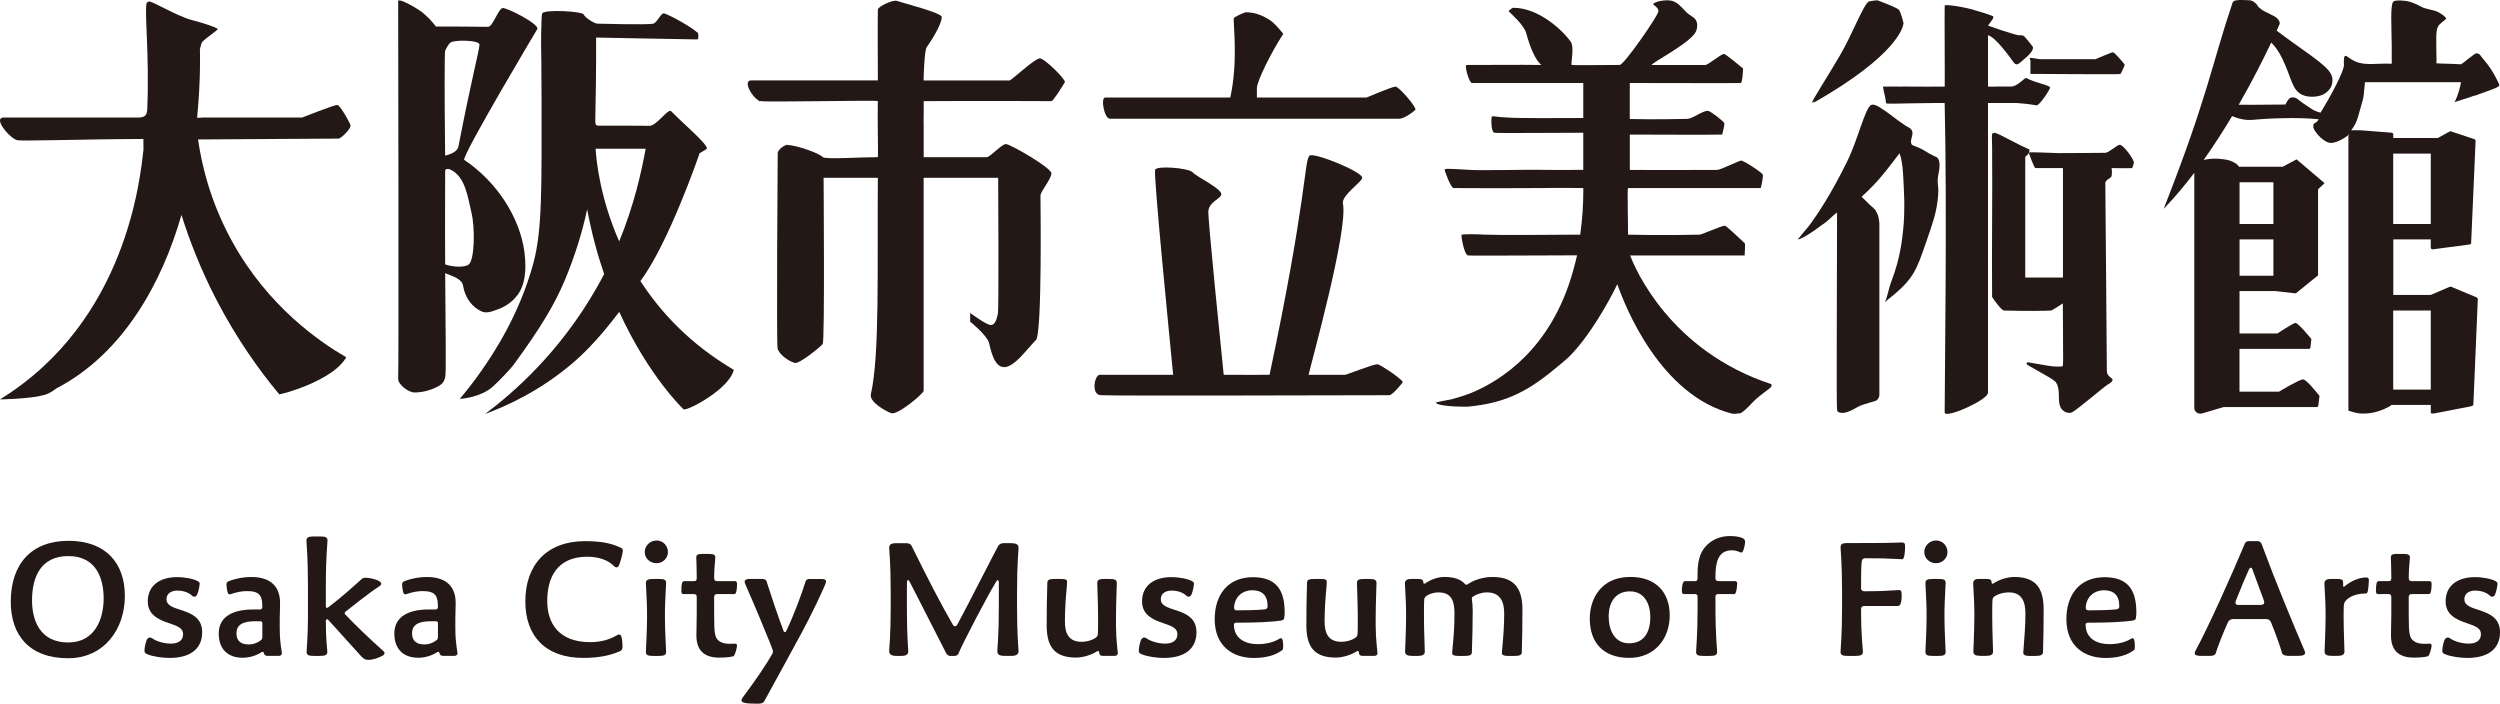
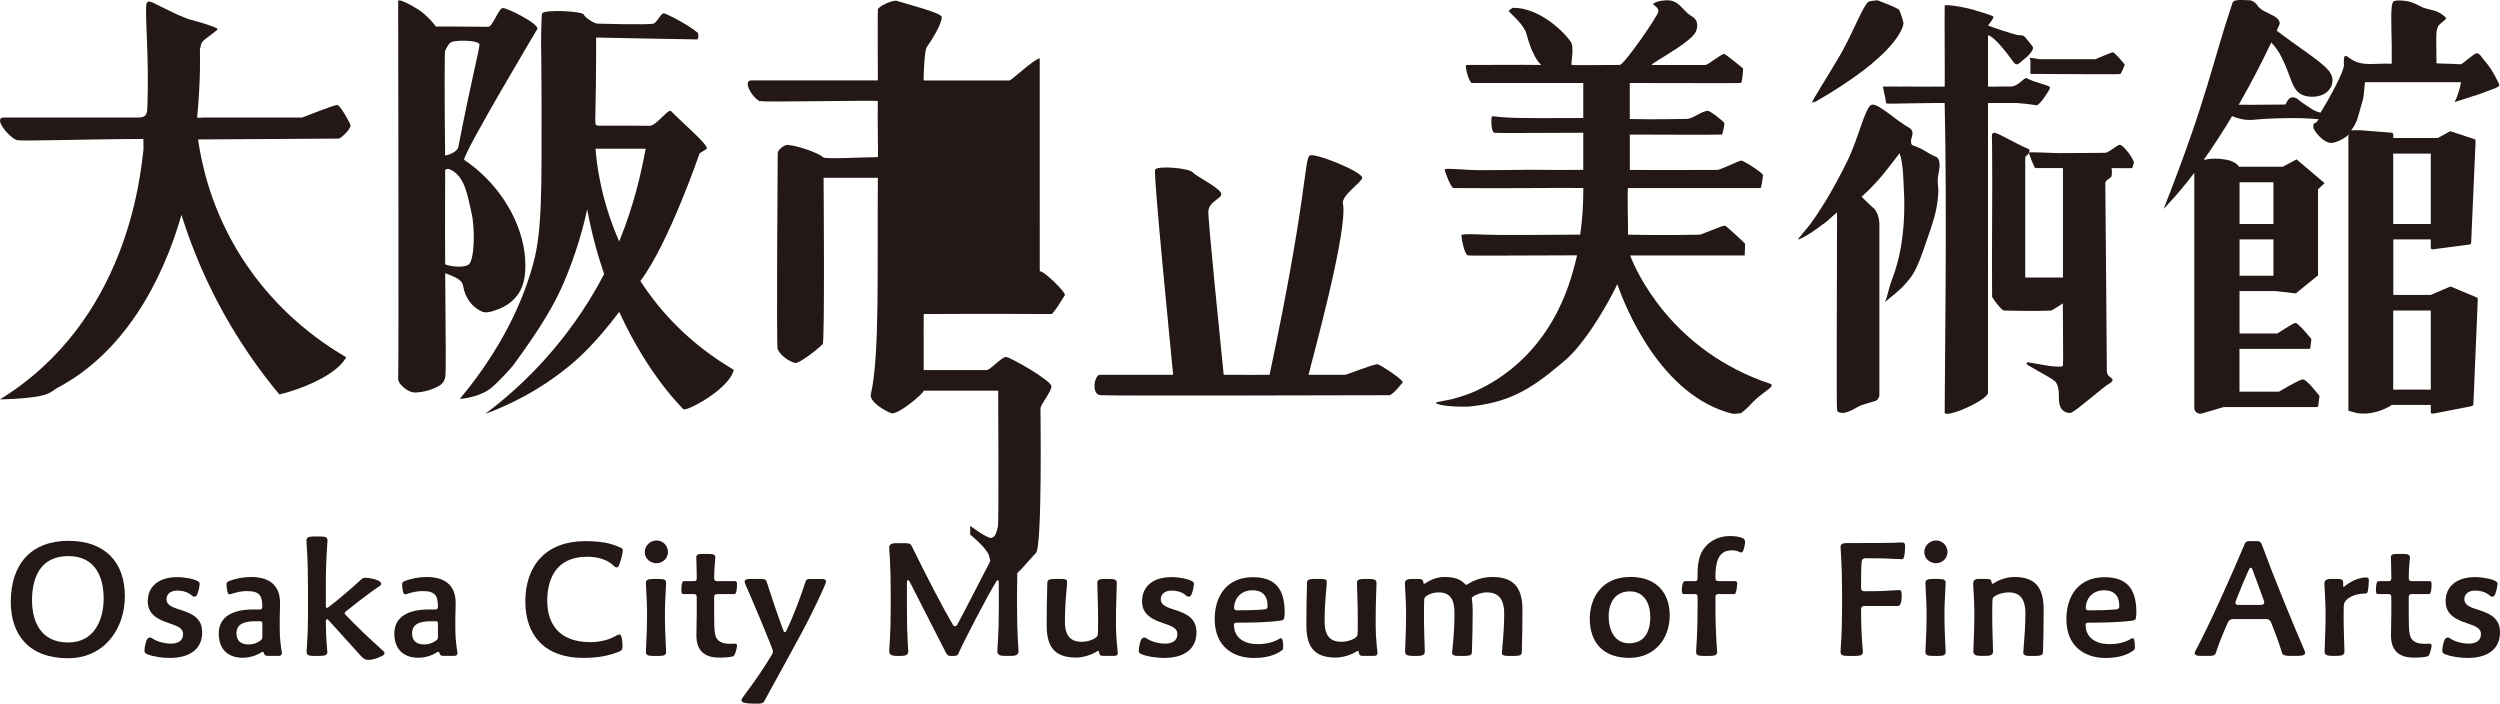
<svg xmlns="http://www.w3.org/2000/svg" id="_レイヤー_2" viewBox="0 0 765.04 215.33">
  <defs>
    <style>.cls-1{fill:#231815;}</style>
  </defs>
  <g id="_レイヤー_1-2">
    <path class="cls-1" d="M542.15,117.59c-31.06-10.17-41.78-35.36-43.3-39.42h35.06c-.07-.31.27-3.49,0-3.74-1.68-1.58-5.67-5.37-6.1-5.37-.97,0-7.09,2.75-7.69,2.75-.92,0-10.83.27-21.92,0,.05-2.37-.27-14.25,0-14.25h40.55c.21,0,.83-3.55.72-4.06-.13-.61-5.75-4.36-6.68-4.36-.6,0-6.29,2.85-7.26,2.85-1.45,0-19.24.08-26.78,0v-10.81c4.07.02,26.84.09,28.23,0,.08-.08.82-2.94.69-3.49-.13-.54-4.34-3.78-5.02-3.78-1.84,0-4.57,2.46-6.47,2.47-.76,0-9.72.24-17.44.04v-11.02c11.96,0,32.71.09,33.96,0,.51,0,.71-4.03.71-4.45-.14-.14-5.39-4.45-5.79-4.45-.96,0-4.9,3.39-5.76,3.39h-16.35s-.06,0-.07-.02c-.12-.22,2.67-1.87,4.87-3.24,7.86-4.89,8.69-6.51,8.93-7.77.07-.38.38-1.6-.27-2.71-.6-1.03-1.85-1.32-3.07-2.58-1.42-1.46-2.37-2.74-4.16-3.29-1.72-.52-5.23.12-5.83.93-.2.27,1.67.96,1.6,2.26-.07,1.3-10.51,16.4-11.85,16.4-9.33.05-13.67.13-14.69,0-.41-.05.94-5.36-.31-7.12-2.53-3.57-9.84-10.37-17.55-10.37-.42,0-1.5.97-1.45,1.03.75.82,4.7,4.18,5.42,6.82,2.43,8.97,4.91,9.65,4.53,9.65-7-.11-15.14.02-22.78,0-.84-.1.76,5.51,1.59,5.51h34.09v10.72c-6.85.05-20.34.11-23.39-.16-3.14-.11-4.28-.57-4.63-.25-.15.45-.29,4.72.87,4.92,1.07.2,19.89-.03,27.15,0v11.36c-5.02,0-9.97.07-11.87,0-3.87-.14-20.4.26-22.81,0-6.51-.36-7.75-.48-7.75,0,0,.23,1.87,5.54,2.73,5.57,1.62.06,23.36.07,26.22,0,1.23-.03,6.91-.1,13.5,0,.01,5.33-.33,9.75-.96,14.25-8.4.09-26.18.17-29.26,0-3.15-.17-5.82-.18-7.01,0-.33.03.76,6.16,1.92,6.36.92.16,25.42-.04,33.39-.03-.29,1.39-.62,2.46-.99,3.9-.07.26-.14.53-.21.79-.01.05-.03.1-.04.14-6.68,24-22.36,33.64-31.11,37.26-1.95.76-4.01,1.43-6.19,1.99-2.29.43-4.66.88-4.66,1,0,.62,3.47,1.3,9.67,1.23.05,0,.11,0,.16,0,12.23-1.18,18.92-5.05,28.43-13.1h0s0,0,0,0c.7-.59,1.42-1.21,2.15-1.85,6.46-6.17,12.93-17.91,15.1-22.53,2.39,6.86,13.23,34.23,35.36,39.68l.07-.06c.34.1.53.07,1.01,0,.56-.09,1.19-.05,1.39-.18,1.53-.97,3.03-2.74,3.96-3.66,2.08-2.02,4.51-3.53,5.21-4.26,0,0,0,0,0,0,0,0,0-.01.01-.02.08-.09.14-.17.16-.23,0-.21.01-.42.02-.63Z" />
-     <path class="cls-1" d="M318.17,17.85c-1.83.24-8.84,6.95-9.28,6.77h-26.24c-.07-.15.21-9.13.92-10.14,1.41-2,4.62-6.98,4.62-9.28,0-1.29-11.6-4.19-13.66-4.91-1.34-.47-5.81,1.72-5.89,2.61-.09,1.01-.02,21.34,0,21.71h-38.78c-2.5,0-.09,4.88,2.56,6.33.16.09.34-.06.5,0,1.15.4,35.72-.35,35.71,0-.16,5.19.17,17.15,0,17.15-5.1,0-16.16.74-16.82,0-.95-1.07-7.32-3.51-10.99-3.77-1.42.33-2.82,1.75-2.83,2.54-.02,1.34-.41,58.11-.04,59.79.36,1.65,3.26,3.91,5.32,4.42,1.29.32,7.46-4.62,8.49-5.78.66-.74.27-50.89.27-50.89h16.61c-.24,27.56.62,54.09-2.14,66.23-.54,2.38,4.37,5.1,6.23,5.81,1.86.72,9.92-5.99,9.92-6.88V54.41h22.81s.21,40.18-.07,41.47c-.29,1.29-.72,3.58-2.15,3.58s-6.35-3.7-6.35-3.7v2.67s5.18,4.2,5.76,6.49c.57,2.29,1.6,7.57,4.75,7.43,3.15-.14,6.88-5.56,9.62-8.3,1.94-1.94,1.38-42.88,1.38-44.17s3.35-5.12,3.35-6.83-12.63-8.97-13.92-8.97-4.86,4.02-5.86,4.02c-.42,0-19.31,0-19.31,0,0,0,.03-9.77,0-10-.07-.52.06-3.75,0-7.15,18.15-.12,37.11,0,39.09,0,.56,0,3.08-4.11,4.11-5.78.45-.74-6.4-7.49-7.68-7.32Z" />
-     <path class="cls-1" d="M427.06,26.51c-1.05,0-8.88,3.33-8.88,3.33h-33.55c-.03-1.31,0-1.39,0-2.87,0-2.1,4.36-10.93,8.08-16.62-1.49-1.81-2.94-3.45-4.01-4.14-1.55-1-4.11-2.46-7.4-2.46-.5,0-3.34,1.35-3.68,1.74-.47.55,1.47,12.58-1.13,24.35h-38.24c-1.56,0-.3,6.5,1.4,6.5h88.53c1.42,0,4.08-1.87,4.94-2.73.58-.58-4.98-7.1-6.05-7.1Z" />
+     <path class="cls-1" d="M318.17,17.85c-1.83.24-8.84,6.95-9.28,6.77h-26.24c-.07-.15.21-9.13.92-10.14,1.41-2,4.62-6.98,4.62-9.28,0-1.29-11.6-4.19-13.66-4.91-1.34-.47-5.81,1.72-5.89,2.61-.09,1.01-.02,21.34,0,21.71h-38.78c-2.5,0-.09,4.88,2.56,6.33.16.09.34-.06.5,0,1.15.4,35.72-.35,35.71,0-.16,5.19.17,17.15,0,17.15-5.1,0-16.16.74-16.82,0-.95-1.07-7.32-3.51-10.99-3.77-1.42.33-2.82,1.75-2.83,2.54-.02,1.34-.41,58.11-.04,59.79.36,1.65,3.26,3.91,5.32,4.42,1.29.32,7.46-4.62,8.49-5.78.66-.74.27-50.89.27-50.89h16.61c-.24,27.56.62,54.09-2.14,66.23-.54,2.38,4.37,5.1,6.23,5.81,1.86.72,9.92-5.99,9.92-6.88h22.81s.21,40.18-.07,41.47c-.29,1.29-.72,3.58-2.15,3.58s-6.35-3.7-6.35-3.7v2.67s5.18,4.2,5.76,6.49c.57,2.29,1.6,7.57,4.75,7.43,3.15-.14,6.88-5.56,9.62-8.3,1.94-1.94,1.38-42.88,1.38-44.17s3.35-5.12,3.35-6.83-12.63-8.97-13.92-8.97-4.86,4.02-5.86,4.02c-.42,0-19.31,0-19.31,0,0,0,.03-9.77,0-10-.07-.52.06-3.75,0-7.15,18.15-.12,37.11,0,39.09,0,.56,0,3.08-4.11,4.11-5.78.45-.74-6.4-7.49-7.68-7.32Z" />
    <path class="cls-1" d="M421.54,111.46c-1.55.02-9.65,3.35-9.99,3.23h-11.1c.8-3.65,12.15-44.28,10.51-52.39-.51-2.53,5.9-6.63,5.9-7.9,0-1.9-14.77-7.82-16.09-6.79-1.68,1.32-.76,12.86-12.26,67.08,0,0-9.41.06-14.04,0-.92-9.12-4.82-47.36-4.7-49.99.14-2.99,4.06-3.93,3.97-5.32-.11-1.77-7.54-5.27-8.74-6.63-1.2-1.36-11.11-2.15-11.52-.79-.52,1.73,4.48,51.85,5.52,62.73h-21.9c-.17,0-.33-.02-.57,0-1.63.11-2.69,6.1.31,6.25,5.23.25,76.47,0,88.31,0,.97,0,4.24-3.94,4.14-4.08-1.17-1.57-7.16-5.41-7.75-5.4Z" />
    <path class="cls-1" d="M103.62,42.41c.68,0,3.71-2.87,3.65-3.98-.03-.69-3.23-6.32-4.04-6.32-.99,0-10.78,3.86-10.78,3.86h-30.34c-.34,0-1.78.17-1.78,0,1.17-12.08.85-20.5.84-20.85.22-1.15.47-1.98.77-2.33.94-1.11,4.85-3.61,4.67-3.92-.24-.41-3.71-1.65-7.85-2.72C53.96,4.89,46.18.04,45.48.47c-.01,0-.55.34-.55.34-.86,1.83.85,15.9.13,32.63-.08,1.9-.8,2.49-2.7,2.53H1.12c-3.06-.01.85,5.27,3.56,6.7.14.07.29.14.43.19,1.23.43,18.53-.25,38.77-.34.03,1.94.05,3.14.03,3.27-1.01,8.4-5,52.45-43.92,76.43,0,0,7.56-.09,12.26-1.05h0s0,0,0,0c1.01-.21,1.9-.46,2.53-.76.71-.32,1.58-.87,2.59-1.62,20.53-10.69,32.34-32.65,38.16-53.04,2.4,7.66,5.81,16.56,10.74,26.06,6.24,12.02,13.15,21.61,19.21,28.89,4.42-1.06,7.95-2.47,10.5-3.67,6.69-3.14,8.86-5.85,9.95-7.63.02-.02.03-.05.04-.06-7.93-4.61-23.76-15.29-34.84-35.29-6.74-12.16-9.39-23.55-10.53-31.38,17.41-.12,41.11-.26,43-.26Z" />
    <path class="cls-1" d="M195.98,85.98c8.69-11.53,18.13-39.12,18.13-39.12,0,0,1.78-.99,2.19-1.34.43-1.26-6.9-7.38-10.95-11.52-.86-.9-4.54,4.59-6.57,4.5-1.1-.06-10.24-.04-15.02-.04-.65,0-.94.01-1.29-.17-.38-.19-.31-1.37-.3-2.12.33-14.07.25-24.68.25-24.68,0,0,28.53.57,30.93.57.47,0,.42-1.8.17-2.02-2.18-1.92-7.74-5.01-10.2-5.93-1.05-.39-2.17,2.87-3.47,3.15-1.8.39-16.86-.02-16.86-.02-1.08.1-4.1-1.97-4.34-2.78-.31-1-11.48-1.62-12.67-.46-.09.07-.16.44-.21,1.05-.01.27-.03.54-.04.81-.12,2.83-.16,5.57-.15,8.23.03,1.51.05,3.06.07,4.64,0,.08,0,.17,0,.25,0-.08,0-.17,0-.25.05,3.86.07,7.89.07,11.98,0,26.32.26,39.48-2.46,49.65-4.3,16.12-12.61,28.31-15.76,32.84-2.6,3.75-5.01,6.74-6.8,8.85,1.04-.01,6.58-.65,9.97-3.62,2.21-1.92,5.84-5.92,6.4-6.67,8.64-11.77,12.84-19.03,15.69-25.83,3.28-7.79,5.51-15.26,6.92-21.9,1.34,7.24,3.13,13.84,5.19,19.81-.73,1.42-1.49,2.83-2.3,4.25-11.25,19.68-25.3,31.98-34.11,38.58,6.87-2.53,16.92-7.14,26.92-15.67,1.65-1.42,7.04-6.13,14.11-15.57,9.01,19.77,19.7,29.84,19.7,29.84,1.31.48,13.99-6.22,15.36-12.1-13.21-7.76-22.3-17.47-28.57-27.15ZM189.48,73.87c-5.69-12.92-6.96-24.15-7.22-28.35,2.98.01,10.35.01,15.32,0-1.34,7.36-3.58,17.33-8.1,28.35Z" />
    <path class="cls-1" d="M159.85,91.86c0,.08-.04.21-.15.4l.15-.4Z" />
    <path class="cls-1" d="M165.56,14.07c0,1.57.03,3.13.07,4.64-.02-1.58-.04-3.13-.07-4.64Z" />
    <path class="cls-1" d="M160.77,81.36c.07-10.92-6.13-22.28-15.09-29.72-1.51-1.26-2.83-2.18-3.66-2.73,0-2.5,22.44-40.08,22.44-40.08.4-1.58-9.28-6.49-10.63-6.37-1.28.11-3.05,5.75-4.45,5.75-.73,0-11.71-.15-15.97-.08-1.39-1.79-1.99-2.44-4.07-4.26-1.05-.92-6.79-4.36-7.49-3.66,0,1.86.21,112.54,0,115.64-.12,1.74,3.09,4.26,5.02,4.26,2.84,0,5.66-.98,7.45-2.02,1.5-.87,1.67-1.77,1.92-2.6.34-1.13.1-13.99,0-31.92,1.44.76,5.08,1.49,5.47,3.86.66,3.99,2.93,6.56,5.55,7.82,1.64.79,3.4.03,5.29-.66.89-.33,3.75-1.49,5.84-4.33,1.05-1.43,2.37-3.91,2.4-8.89ZM136.23,15.54c.4-.97,1.29-2.41,1.56-2.41.51-.99,9.05-.97,8.94.56-.16,2.17-2.55,10.97-6.44,31.14-.34,1.75-2.93,2.54-4.07,2.78-.22-18.85-.18-31.63,0-32.08ZM143.34,81.02c-1.39.9-4.97.68-7.11-.11-.08-10.27.01-28.4,0-28.74-.02-.44.85-.59,1.28-.41,4.96,2,5.64,8.75,6.75,13.24,1.13,4.5,1.04,14.75-.92,16.02Z" />
    <path class="cls-1" d="M591.57,47.6c-.59-.28-1.25-.62-2.54-1.44-1.72-1.09-3.85-1.66-3.97-1.86-.58-.96-.07-1.93.12-2.9h0c.11-.55.13-1.1-.21-1.65-.38-.62-.93-.71-1.91-1.35-3.51-2.3-4.49-3.46-7.77-5.52-1.24-.78-2.13-1.03-2.69-.75-1.88.95-4.04,10.6-7.35,17.3-4.77,9.68-8.9,15.97-11.59,19.58l-3.23,3.9c-.14.12-.19.24-.15.31.12.19,1.51-.57,1.96-.81,1.19-.64,3.26-2.02,5.38-3.62,1.91-1.22,2.84-2.49,4.55-3.79,0,21.01-.24,59.09,0,60.18.09.41.11.68.11.68.27.28.72.47,1.46.5,1.27.04,3.01-.8,4.73-1.82,1.52-.91,5.41-1.66,5.84-2.05.92-.83.81-1.68.81-1.68v-52.58s-.18-1.79-.48-2.47c-.27-.61-.65-1.46-1.04-1.82-1.36-1.25-1.63-1.41-3.69-3.51-.08-.08-.14-.15-.22-.23,5.52-4.92,8.87-9.77,11.6-13.31,1.19,3.05,1.19,8.89,1.35,11.77.31,5.77-.09,10.11-.2,11.24-.34,3.47-.94,9.11-3.56,15.96-1.08,2.81-1.26,5.06-2.08,6.58,2.13-1.82,6.36-4.74,8.81-8.94,1.41-2.42,2.25-4.86,3.94-9.73,1.91-5.53,2.87-8.29,3.38-12.27.69-5.36-.45-4.56.31-8.49.24-1.21.73-3.96-.54-4.88-.23-.17-.3-.12-1.16-.53Z" />
    <path class="cls-1" d="M555.33,30.94l-.32.5c25.57-14.57,27.36-23.12,27.48-24.24.01-.05.02-.09.01-.13-.18-.9-.89-3.26-1.3-3.96-.4-.69-5.18-2.44-6.56-2.98-.26-.1-2.52.22-2.75.34-1.6.79-4.97,9.86-8.83,16.48-3.98,6.82-8.84,14.24-8.52,14.5.04.03.33-.16.8-.5Z" />
    <path class="cls-1" d="M617.12,31.52c1.83.12,3.83.33,6.06.71.95.16,4.19-4.93,4.19-5.43,0-.71-4.59-1.44-7.2-2.89-.64-.36-2.58,2.58-4.85,2.58-.31,0-1.84-.05-3.5,0-.19,0-.38,0-.58,0-1.35.04-2.11.06-2.88,0v-15.72c2.34.67,6.3,6.2,7.82,8.28.13.18.42.58.88.64.47.06.85-.28,1.94-1.23,1.46-1.26,1.36-1.15,1.46-1.25.93-.97,1.83-1.9,1.64-2.84-.01-.06-.42-.57-1.23-1.59-1.8-2.26-.86-.96-1.08-1.26-.14-.19-.27-.38-.54-.53-.43-.24-.89-.2-1.01-.19-.81.06-2.49-.49-5.79-1.55-2.54-.82-3.04-1.1-4.09-1.41,0,0,1.59-2.15,1.59-2.3,0-.19,0-.15.04-.46.03-.3-5.9-2.06-7.69-2.5-1.56-.39-7.14-1.39-7.19-.85-.09,1.02.08,24.75,0,24.77-4.09-.02-7.03.07-10.04,0-1.51-.06-2.72-.01-3.19,0-.08,0-.2,0-.33,0-2.3-.07-3.67,0-3.72,0-.75-.04-1.38.02-1.62,0,.12.34.24,1.65.46,2.27.19.53.48,2.7.5,2.76.16.4,2.51.1,14.71,0,1.36,0,1.81,0,3.22,0,.77,32.74,0,85.03,0,94.57,0,.39.18.45.23.47,1.86.78,13.03-4.32,13.03-6.4,0-.54-.03-55.44,0-88.64,5.21.03,8.5,0,8.76,0Z" />
    <path class="cls-1" d="M621.14,17.7c-.1.06.22.89.22.89l-.03,4.02s24.03.16,26.25.09c.24,0,1.31.02,1.42-.18.24-.43,1.22-2.57,1.21-2.63-.05-.38-3.24-3.94-3.59-3.9-.63.07-5.39,2.13-5.39,2.13h-16.9c-.09,0-3.04-.51-3.2-.41Z" />
    <path class="cls-1" d="M620.88,46.69s-.03.08-.05.12c-.01-.04-.03-.06-.03-.06,0-.03.04-.04.08-.05Z" />
    <path class="cls-1" d="M652.98,49.88c-.1.3-.32,1.39-.54,1.57-.62.03-2.13.05-6.28,0,.17.61.13,1.79.06,2.31-.13.89-1.96,1.18-1.96,2.28,0,.57.49,54.99.47,57.41-.01,1.58,1.19,1.97,1.76,2.61,0,0,.12.79-1.18,1.43-1.28.62-10.28,8.53-11.52,8.81-1.35.3-2.65-.58-3.16-1.52-.39-.71-.52-1.65-.56-2.53-.04-.87.17-3.81-.95-5.28-.4-.52-1.18-1.02-4.07-2.67-3.55-2.02-5.06-2.78-4.89-3.01.13-.19.14-.45.3-.44.34.03,3,.51,6.2,1.06,1.93.34,4.38.38,4.6.1.04-.06.06-.79.09-1.97v-.62c.01-5.72-.09-15.28-.09-16.57,0,0-3.23,2.15-3.61,2.18-1.53.12-7.79.19-14.43,0h-.01c-.75-.09-3.37-3.66-3.59-4.16-.14-15.23.14-30.68,0-45.91-.04-1.5-.12-4.01,0-4.01.1-.1.6-.39.92-.3,1.78.54,6.12,3.2,10.44,5.07.17.09.06.54-.1.97-.04.01-.08.03-.08.05,0,0,.01.03.03.06-.16.35-.35.65-.49.71-.56.25-.58.65-.58.65v36.77h11.54v-33.49h-8.4c-.41,0-1.87-4.09-2.06-4.64.03-.04.04-.08.05-.12.71-.22,6.48.14,9.08.18,2.79.03,12.98-.1,14.28-.1,1.09,0,3.64-2.45,4.44-2.45,1.18,0,4.58,4.8,4.31,5.56Z" />
    <path class="cls-1" d="M757.29,29.31c5.01-1.83,7.26-2.5,7.57-3.18,0-.44-2.2-4.89-4.33-7.31-1.3-1.47-1.63-2.46-2.52-2.49-.7-.03-1.06.52-2.26,1.35-1.19.86-1.97,1.69-2.71,2-3.2-.22-4.86-.14-7.47-.31.1-.66-.01-1.69,0-3.18.01-4.98-.34-7.48,1.01-8.74,1.04-.97,1.91-1.54,1.98-1.76.08-.26-1.19-1.48-3.05-2.26-.79-.34-3.37-.7-4.51-1.34-3.99-2.19-5.27-1.75-6.47-1.95-.19-.04-1.67-.01-2.05.27-1.08.8-.64,7.42-.57,13.55,0,.25.03,4.93,0,5.54-1.87-.09-2.19,0-3.26,0-3.05.04-2.85.19-5.2,0-1.21-.19-2.04-.34-3.03-.86-1.56-.78-2.13-1.56-2.71-1.56-.48,0-.51,1.89-.42,2.58.25,1.87-4.36,10.28-7.16,14.81-2.08-.48-3.03-1.36-4.64-2.4-2.32-1.49-2.52-2.3-4.03-2.28-.8.01-1.4.75-2.08,2.2-3.46.05-6.99.08-10.54.08-1.26,0-2.5,0-3.75-.03,4.38-7.61,7.79-14.49,9.95-19.04.03.03.05.05.08.08,1.09,1.14,2.2,2.59,3.29,4.84,2.93,6,2.88,9.67,6.23,11.15,2.01.88,5.32.69,7.04-.61,1.35-1.01,2.1-2.18,2.09-3.98-.03-2.85-2.66-4.79-12.57-11.78-1.01-.7-2.63-1.95-4.37-3.22-.05-.03-.08-.05-.13-.08.6-1.32.91-2.05.91-2.05,0,0,.47-1.6-2.66-2.89-.52-.3-1.13-.6-1.79-.91-.82-.38-1.48-.92-2.04-1.43,0,0-.01,0-.01-.01-.29-.51-.89-1.41-1.98-1.85-.19-.09-.38-.14-.56-.18-.09,0-.18-.01-.27-.01h-.31c-.75-.04-1.45-.06-2.18-.09-.36,0-.73-.01-1.18.1,0,0-1.17-.05-1.45.79-6.41,19.08-7.56,28.67-21.02,62.93l-.03.06v.03s0,0,0,0c.08-.08.14-.14.22-.23.14-.14.27-.29.41-.43.03-.03.06-.06.09-.1,3.01-3.16,5.9-6.64,8.64-10.26v72c0,1.14,1.17,1.96,2.33,1.66l6.63-1.96h3.62c.19.03.4.03.65,0h23.99c.62,0,.67-.12.75-.66l.31-2.45c.01-.19.1-.25-.16-.56-.82-1-3.84-4.81-4.86-4.81-1.12,0-7.34,3.77-7.34,3.77h-12.09v-13.1h21c.6,0,.66.01.74-.67l.26-2.35s-4.01-4.93-4.85-4.93c-.65,0-5.56,3.23-5.56,3.23h-11.58v-12.97h10.97l6.25.71,6.81-5.52v-26.34l2-1.87-8.57-7.29-4.24,2.27h-13.4c-.52-1-1.93-1.58-2.74-1.89-.61-.26-3.88-.84-6.48-.48-.3.04-.91.13-1.57.27,3.15-4.44,6.07-9,8.7-13.4.25.1.51.21.8.31.58.22,1.26.43,2.04.6,2.81.6,4.23.03,8.37-.13,3.44-.13,9.29-.4,15.3.18-.86,1.35-1.5,1.27-1.5,1.27-.16.54-.25,1.09-.05,1.56.52,1.3,3.23,4.54,5.47,4.42,1.24-.08,3.46-.97,5.43-2.65l.16-.3-.13.27s-.01.01-.03.03l-.27.52v84.06c1.12.29,2.3.82,3.9.88,3.77.18,6.76-1.17,8.56-2.1.3-.17.49-.35.69-.53h12.06v2.06c0,.71.19.73,2.18.32l9.71-1.88c.89-.19,1.13-.36,1.14-.62l1.36-32.28c.01-.22-.13-.41-.34-.51l-7.82-3.26c-.17-.06-.35-.05-.51.04l-5.73,2.46h-11.46v-17h11.46v2.53c0,.32.31.57.64.52l11.27-1.49c.25-.03.44-.23.45-.48l1.36-31.23c0-.23-.13-.43-.35-.51l-7.15-2.37c-.16-.05-.34-.05-.48.04l-3.57,1.97h-.01s-13.63.01-13.63.01v-1.12c0-.26-.22-.48-.51-.51l-9.53-.75h-2.85c.21-.25.49-.61.78-1.09.86-1.36,1.18-2.5,1.54-3.8,1.36-4.89,1.34-4.59,1.41-5.11.25-1.53.27-2.91.49-4.71h29.4c-.22,1.34-.86,3.93-1.97,6.13,1.3-.52,3.46-1.06,6.12-2.04ZM685.34,55.78h10.36v12.76h-10.36v-12.76ZM685.34,73.25h10.36v11.13h-10.36v-11.13ZM718.91,41.09s0,.01-.01.01l.14-.27-.13.26ZM732.36,47h11.46s.04.01.04.01v21.53h-11.5v-21.54ZM732.36,95.02h11.5v24.2h-.04s-11.46.01-11.46.01v-24.21Z" />
    <path class="cls-1" d="M3.3,184.12c0-11.47,6.24-18.62,17.66-18.62s17.25,6.8,17.25,16.9-6.34,19.03-17.36,19.03c-11.93,0-17.56-7.11-17.56-17.31ZM20.86,196.61c8.22,0,10.86-7.26,10.86-13.45s-2.28-12.99-10.81-12.99-11.11,6.55-11.11,13.55c0,6.04,2.39,12.89,11.06,12.89Z" />
    <path class="cls-1" d="M52.27,196.96c2.08,0,3.76-.81,3.76-2.89,0-1.67-1.32-2.38-4.11-3.3-3.81-1.22-6.7-2.84-6.7-6.75,0-4.72,3.55-7.41,8.98-7.41,2.44,0,5.18.56,6.39,1.27.3.2.51.41.51.66,0,.81-.36,2.49-.76,3.4-.2.46-.51.66-.86.66-.2,0-.46-.05-.66-.25-1.22-1.22-3.1-1.62-4.57-1.62-1.57,0-3.3.71-3.3,2.64,0,1.37.96,2.23,3.81,3.1,3.86,1.22,7.11,2.54,7.11,7.05,0,4.82-3.4,7.82-9.95,7.82-2.08,0-4.97-.36-6.8-1.12-.56-.2-.91-.46-.91-1.07,0-.96.36-2.54.66-3.25.25-.56.61-.81,1.07-.81.2,0,.41.1.56.2,1.62,1.17,4.11,1.67,5.79,1.67Z" />
    <path class="cls-1" d="M85.61,192.39c0,4.57.66,6.95.66,7.56,0,.3-.3.76-.91.76h-3.4c-.81,0-1.07-.25-1.27-1.01-.05-.25-.35-.3-.61-.15-1.62,1.07-3.71,1.73-5.84,1.73-4.42,0-7.31-2.54-7.31-7.41,0-5.48,4.82-7.36,10.5-7.36h2.08c.51,0,.76-.3.76-.76,0-3.15-.56-4.87-4.62-4.87-1.67,0-3.2.3-5.12.96-.3.1-.61,0-.76-.3-.2-.3-.46-1.78-.46-2.79,0-.3.15-.66.61-.86,2.28-.91,4.72-1.32,6.95-1.32,6.45,0,8.83,3.4,8.83,7.92,0,1.67-.1,3.71-.1,4.87v3.04ZM80.28,190.72c0-.46-.25-.61-.71-.61h-1.37c-3.71,0-5.84.96-5.84,3.7,0,2.54,1.62,3.4,3.75,3.4,1.52,0,2.94-.61,3.81-1.37.15-.1.36-.41.36-.91v-4.21Z" />
    <path class="cls-1" d="M93.78,165.39c0-.96.71-1.22,2.23-1.22h2.03c1.57,0,2.18.25,2.18,1.22,0,1.07-.51,4.82-.51,13.96v6.29c0,.36.36.46.61.3,3.4-2.54,6.7-5.43,10.4-8.78.1-.1.56-.36.96-.36,1.98,0,4.97.86,4.97,1.78,0,.35-.2.61-.61.86-.61.41-1.47.96-2.64,1.83-1.93,1.42-4.47,3.35-7.76,5.99-.15.15-.25.51-.05.71,3.45,3.65,7.76,7.71,11.22,10.81.71.61.86.76.86,1.12,0,.3-.25.56-.61.76-1.37.71-2.94,1.27-4.26,1.27-.41,0-.76-.05-1.01-.15-.46-.2-.86-.56-1.17-.86-3.25-3.55-6.6-7.26-10.25-11.32-.15-.3-.66,0-.66.36,0,6.09.46,8.58.46,9.54s-.66,1.22-2.33,1.22h-1.78c-1.62,0-2.23-.25-2.23-1.22s.41-5.13.41-10.4v-9.74c0-9.13-.46-12.89-.46-13.96Z" />
    <path class="cls-1" d="M139.35,192.39c0,4.57.66,6.95.66,7.56,0,.3-.3.76-.91.76h-3.4c-.81,0-1.07-.25-1.27-1.01-.05-.25-.35-.3-.61-.15-1.62,1.07-3.71,1.73-5.84,1.73-4.42,0-7.31-2.54-7.31-7.41,0-5.48,4.82-7.36,10.5-7.36h2.08c.51,0,.76-.3.76-.76,0-3.15-.56-4.87-4.62-4.87-1.67,0-3.2.3-5.12.96-.3.1-.61,0-.76-.3-.2-.3-.46-1.78-.46-2.79,0-.3.15-.66.61-.86,2.28-.91,4.72-1.32,6.95-1.32,6.45,0,8.83,3.4,8.83,7.92,0,1.67-.1,3.71-.1,4.87v3.04ZM134.02,190.72c0-.46-.25-.61-.71-.61h-1.37c-3.71,0-5.84.96-5.84,3.7,0,2.54,1.62,3.4,3.75,3.4,1.52,0,2.94-.61,3.81-1.37.15-.1.36-.41.36-.91v-4.21Z" />
    <path class="cls-1" d="M160.76,184.07c0-11.37,6.7-18.47,18.27-18.47,4.62,0,7.92.56,10.86,1.98.46.2.71.46.71.91,0,.81-.91,4.16-1.32,4.77-.36.56-1.02.46-1.57-.2-1.62-1.62-4.47-2.69-8.02-2.69-9.44,0-12.23,6.7-12.23,13.5s3.45,12.64,13.2,12.64c3.15,0,5.84-.81,7.71-1.88.51-.3.81-.46,1.17-.46.76,0,.96,2.08.96,3.81,0,.71-.36,1.12-.81,1.32-3.2,1.37-6.65,2.03-11.22,2.03-11.57,0-17.71-6.7-17.71-17.26Z" />
    <path class="cls-1" d="M204.4,168.95c0,1.83-1.52,3.4-3.5,3.4s-3.6-1.47-3.6-3.4,1.62-3.55,3.6-3.55,3.5,1.57,3.5,3.55ZM197.65,178.39c0-.96.71-1.22,2.23-1.22h1.78c1.62,0,2.18.25,2.18,1.22,0,1.07-.36,5.89-.36,8.68v2.28c0,3.81.36,9.08.36,10.15,0,.96-.66,1.22-2.18,1.22h-1.78c-1.62,0-2.23-.25-2.23-1.22,0-1.07.35-6.34.35-10.15v-2.28c0-2.79-.35-7.61-.35-8.68Z" />
    <path class="cls-1" d="M209.07,181.79c-.36,0-.56-.3-.56-.96,0-2.13.2-2.99.86-2.99h2.94c.71,0,.91-.25.91-1.01,0-3.25-.15-5.58-.15-6.29,0-.66.41-1.02,1.52-1.02h2.64c1.17,0,1.67.36,1.67,1.02,0,.96-.36,3.1-.36,6.34,0,.66.3.96.91.96h5.53c.3,0,.56.25.56.81,0,1.98-.25,3.15-.81,3.15h-5.28c-.61,0-.91.3-.91.91v5.33c0,6.14.25,7.1,1.52,8.12.81.61,1.88.86,3.4.86.61,0,1.27-.05,1.47-.05.36,0,.61.15.61.66,0,.46-.56,2.94-1.12,3.2-.86.25-2.44.41-4.36.41-4.92,0-6.95-2.59-6.95-6.75,0-2.49.1-4.42.1-6.55v-5.23c0-.66-.25-.91-.91-.91h-3.25Z" />
    <path class="cls-1" d="M227.85,177.98c0-.36.51-.81,1.22-.81h4.16c.81,0,1.22.3,1.32.66,1.17,3.71,3.65,11.11,5.28,15.38.15.3.56.35.71,0,2.18-4.42,4.77-11.32,5.94-15.17.15-.51.51-.86,1.17-.86h3.86c.71,0,1.27.2,1.27.71,0,.2-.1.61-.25.96-.51,1.37-4.42,9.74-7.36,15.07-4.67,8.58-7.26,13.35-11.32,20.71-.25.51-.86.71-1.98.71-3.65,0-4.97-.25-4.97-1.01,0-.3.2-.66.51-1.07,3.91-5.23,7-9.79,8.98-13.25.15-.25.2-.86,0-1.27l-.81-2.13c-.51-1.37-4.77-11.67-7.41-17.61-.2-.46-.3-.76-.3-1.01Z" />
    <path class="cls-1" d="M305.64,178.08c0-.51-.36-.76-.66-.3-2.94,4.72-10.1,18.58-11.77,22.38-.1.25-.51.56-1.17.56h-1.32c-.66,0-1.07-.66-1.22-.91l-11.06-21.67c-.56-1.07-.91-.66-.91.25v8.53c0,7.76.41,11.32.41,12.38,0,.96-.56,1.42-2.18,1.42h-1.42c-1.52,0-2.23-.46-2.23-1.42,0-1.07.46-4.62.46-13.7v-4.31c0-9.03-.46-12.64-.46-13.7,0-.96.61-1.37,2.23-1.37h2.84c1.17,0,1.57.41,1.73.71,4.87,9.9,9.39,18.62,12.69,24.26.51.86,1.17.3,1.32,0,3.5-6.5,7.46-14.41,10.81-20.81l1.62-3.1c.2-.46.71-1.07,1.88-1.07h2.13c1.57,0,2.33.41,2.33,1.37,0,1.07-.46,4.67-.46,13.75v4.31c0,9.03.46,12.59.46,13.65,0,.96-.71,1.42-2.18,1.42h-2.08c-1.62,0-2.23-.46-2.23-1.42,0-1.07.46-4.62.46-13.65v-7.56Z" />
    <path class="cls-1" d="M336.34,199.45c-.05-.25-.36-.3-.61-.15-1.67,1.12-4.36,1.93-6.45,1.93-7.21,0-8.98-4.06-8.98-9.95,0-3.96.05-8.48.2-13.04.05-.76.56-1.07,2.13-1.07h2.18c1.22,0,1.73.2,1.73.81,0,.25,0,.71-.05,1.27-.36,3.71-.61,7.31-.61,10.86s1.02,6.29,5.13,6.29c2.18,0,4.42-.96,4.87-1.88.15-.51.15-2.49.15-4.01v-1.67c0-3.91-.25-9.34-.25-10.4s.66-1.27,2.23-1.27h1.47c1.67,0,2.28.25,2.28,1.27,0,1.07-.25,6.5-.25,10.4v2.79c0,3.96.56,7.71.56,8.32,0,.3-.3.76-.91.76h-3.55c-.86,0-1.12-.25-1.22-.86l-.05-.41Z" />
    <path class="cls-1" d="M356.54,196.96c2.08,0,3.76-.81,3.76-2.89,0-1.67-1.32-2.38-4.11-3.3-3.81-1.22-6.7-2.84-6.7-6.75,0-4.72,3.55-7.41,8.98-7.41,2.44,0,5.18.56,6.39,1.27.3.2.51.41.51.66,0,.81-.36,2.49-.76,3.4-.2.46-.51.66-.86.66-.2,0-.46-.05-.66-.25-1.22-1.22-3.1-1.62-4.57-1.62-1.57,0-3.3.71-3.3,2.64,0,1.37.96,2.23,3.81,3.1,3.86,1.22,7.11,2.54,7.11,7.05,0,4.82-3.4,7.82-9.95,7.82-2.08,0-4.97-.36-6.8-1.12-.56-.2-.91-.46-.91-1.07,0-.96.36-2.54.66-3.25.25-.56.61-.81,1.07-.81.2,0,.41.1.56.2,1.62,1.17,4.11,1.67,5.79,1.67Z" />
    <path class="cls-1" d="M377.6,191.13c0,4.16,3.3,5.99,7.31,5.99,2.49,0,4.82-.56,6.55-1.62.15-.1.36-.2.56-.2.46,0,.66,1.07.66,2.54,0,.61-.1.96-.25,1.07-2.03,1.57-4.92,2.44-8.73,2.44-6.29,0-11.98-3.45-11.98-11.88,0-7.31,3.91-12.84,11.67-12.84,6.8,0,9.74,3.5,9.74,10.76,0,.66-.05,1.37-.15,1.78-.05.36-.3.66-1.12.76-2.79.41-7.61.61-11.88.61h-1.47c-.71,0-.91.25-.91.61ZM387.04,186.46c.56-.05.86-.36.86-.81v-.25c0-3.35-1.83-4.77-4.67-4.77-3.15,0-5.53,2.18-5.58,5.43,0,.41.25.71.86.71h.1c2.69,0,5.99-.05,8.42-.3Z" />
    <path class="cls-1" d="M415.81,199.45c-.05-.25-.36-.3-.61-.15-1.67,1.12-4.36,1.93-6.45,1.93-7.21,0-8.98-4.06-8.98-9.95,0-3.96.05-8.48.2-13.04.05-.76.56-1.07,2.13-1.07h2.18c1.22,0,1.73.2,1.73.81,0,.25,0,.71-.05,1.27-.36,3.71-.61,7.31-.61,10.86s1.02,6.29,5.13,6.29c2.18,0,4.42-.96,4.87-1.88.15-.51.15-2.49.15-4.01v-1.67c0-3.91-.25-9.34-.25-10.4s.66-1.27,2.23-1.27h1.47c1.67,0,2.28.25,2.28,1.27,0,1.07-.25,6.5-.25,10.4v2.79c0,3.96.56,7.71.56,8.32,0,.3-.3.76-.91.76h-3.55c-.86,0-1.12-.25-1.22-.86l-.05-.41Z" />
    <path class="cls-1" d="M442.04,176.56c3.25,0,5.13.86,6.34,2.23.3.25.61.1.76,0,1.83-1.27,4.67-2.23,7.61-2.23,7.21,0,9.14,4.16,9.14,10.05,0,3.96-.05,8.47-.2,13.04-.05.76-.61,1.07-2.13,1.07h-2.18c-1.22,0-1.78-.3-1.78-.86,0-.25.05-.76.1-1.32.36-3.81.61-7.21.61-10.76s-1.12-6.5-5.28-6.5c-1.62,0-3.35.61-4.31,1.32-.2.15-.41.36-.3.76.15.91.25,2.23.25,3.55,0,4.01-.1,8.17-.25,12.74-.05.76-.61,1.07-2.18,1.07h-2.08c-1.22,0-1.78-.3-1.78-.86,0-.25.05-.81.1-1.32.41-3.81.61-7.21.61-10.76s-.71-6.5-4.87-6.5c-2.03,0-3.96.96-4.31,1.78-.15.56-.15,2.74-.15,4.21v1.78c0,3.91.25,9.24.25,10.35,0,.96-.66,1.32-2.23,1.32h-1.47c-1.67,0-2.33-.36-2.33-1.32,0-1.12.3-6.45.3-10.35v-1.88c0-3.15-.36-7.76-.36-8.63,0-.76.46-1.37,1.83-1.37h2.23c1.02,0,1.52.2,1.57.96l.05.3c.05.25.36.25.61.05,1.62-1.12,3.71-1.93,5.84-1.93Z" />
    <path class="cls-1" d="M510.96,188.33c0,7.1-4.57,12.99-12.38,12.99s-12.08-4.52-12.08-12.03c0-5.99,3.4-12.74,12.43-12.74,7.82,0,12.03,4.72,12.03,11.77ZM498.47,196.86c4.52,0,6.55-3.2,6.55-8.07,0-3.7-1.62-7.82-6.24-7.82s-6.5,3.6-6.5,7.66c0,4.37,1.93,8.22,6.19,8.22Z" />
    <path class="cls-1" d="M524.96,176.97c0,.66.41.86,1.02.86h4.97c.3,0,.66.15.66.66,0,.76-.25,3.3-.81,3.3h-4.82c-.61,0-1.02.15-1.02.81v3.1c0,9.03.51,12.74.51,13.8,0,.96-.71,1.22-2.18,1.22h-2.03c-1.62,0-2.23-.25-2.23-1.22,0-1.07.46-4.77.46-13.8v-3.1c0-.66-.36-.81-.96-.81h-3.2c-.41,0-.66-.25-.66-.96,0-1.07.15-2.99.96-2.99h2.89c.61,0,.96-.15.96-.86v-1.27c0-3.7.61-6.24,2.23-8.22,1.93-2.33,4.67-3.45,7.66-3.45,1.37,0,2.74.15,3.86.61.41.2.81.56.81,1.17,0,.56-.36,2.44-.76,3-.1.15-.25.25-.41.25-.2,0-.41-.05-.56-.15-.71-.36-1.47-.51-2.39-.51-4.21,0-4.97,3.86-4.97,8.07v.51Z" />
    <path class="cls-1" d="M569.72,171.74c-.2,1.93-.2,4.01-.2,7.31v1.02c0,.56.51.86.91.86h.86c4.06,0,6.55-.15,9.85-.36.51-.05.81.25.81,1.52,0,2.49-.46,3.35-1.17,3.35h-10.35c-.51,0-.91.36-.91.91v.41c0,8.37.56,11.62.56,12.69s-.86,1.27-2.33,1.27h-2.28c-1.62,0-2.23-.25-2.23-1.22,0-1.07.46-4.82.46-13.86v-4.31c0-9.08-.46-12.84-.46-13.91,0-.96.71-1.22,1.73-1.22,9.39,0,14.26-.05,16.95-.2.76,0,1.07.2,1.07,1.12,0,.96-.1,4.01-.86,4.01-4.72-.25-7.31-.3-11.27-.3-.61,0-1.07.3-1.12.91Z" />
    <path class="cls-1" d="M595.96,168.95c0,1.83-1.52,3.4-3.5,3.4s-3.6-1.47-3.6-3.4,1.62-3.55,3.6-3.55,3.5,1.57,3.5,3.55ZM589.21,178.39c0-.96.71-1.22,2.23-1.22h1.78c1.62,0,2.18.25,2.18,1.22,0,1.07-.36,5.89-.36,8.68v2.28c0,3.81.36,9.08.36,10.15,0,.96-.66,1.22-2.18,1.22h-1.78c-1.62,0-2.23-.25-2.23-1.22,0-1.07.35-6.34.35-10.15v-2.28c0-2.79-.35-7.61-.35-8.68Z" />
    <path class="cls-1" d="M609.51,178.44c.05.25.36.25.61.05,1.62-1.12,4.21-1.93,6.29-1.93,7.21,0,8.98,4.16,8.98,10.05,0,3.96-.05,8.42-.2,12.99-.05.71-.56,1.12-2.13,1.12h-2.18c-1.22,0-1.73-.41-1.73-.96,0-.25.05-.81.1-1.32.3-3.81.56-7.1.56-10.66s-1.01-6.5-5.08-6.5c-2.33,0-4.57,1.01-4.92,1.83-.15.56-.15,2.79-.15,4.26v1.67c0,3.91.25,9.24.25,10.35,0,.96-.66,1.32-2.23,1.32h-1.47c-1.67,0-2.33-.36-2.33-1.32,0-1.12.3-6.45.3-10.35v-1.88c0-3.15-.36-7.76-.36-8.63,0-.76.46-1.37,1.57-1.37h2.49c1.02,0,1.52.2,1.57.96l.05.3Z" />
    <path class="cls-1" d="M638.23,191.13c0,4.16,3.3,5.99,7.31,5.99,2.49,0,4.82-.56,6.55-1.62.15-.1.36-.2.56-.2.46,0,.66,1.07.66,2.54,0,.61-.1.96-.25,1.07-2.03,1.57-4.92,2.44-8.73,2.44-6.29,0-11.98-3.45-11.98-11.88,0-7.31,3.91-12.84,11.67-12.84,6.8,0,9.74,3.5,9.74,10.76,0,.66-.05,1.37-.15,1.78-.05.36-.3.66-1.12.76-2.79.41-7.61.61-11.88.61h-1.47c-.71,0-.91.25-.91.61ZM647.67,186.46c.56-.05.86-.36.86-.81v-.25c0-3.35-1.83-4.77-4.67-4.77-3.15,0-5.53,2.18-5.58,5.43,0,.41.25.71.86.71h.1c2.69,0,5.99-.05,8.42-.3Z" />
    <path class="cls-1" d="M693.64,189.45h-10.35c-.71,0-1.27.46-1.47.91-1.52,3.3-3.04,7.21-3.76,9.49-.1.41-.46.86-1.83.86h-2.79c-.96,0-1.83-.15-1.83-.81,0-.25.1-.51.3-.86,3.91-7.21,11.06-23.14,15.02-32.63.15-.41.56-.81,1.17-.81h2.84c.56,0,.96.46,1.12.81,4.16,11.27,9.64,24.51,13.14,32.63.1.2.2.56.2.76,0,.51-.51.91-2.13.91h-2.74c-1.27,0-2.03-.3-2.18-.86-.76-2.59-2.03-6.09-3.4-9.44-.25-.61-.81-.96-1.32-.96ZM689.23,174.12c-.25-.56-.71-.51-1.02.15-1.01,2.18-2.44,5.58-4.01,9.59-.3.81-.05,1.27.86,1.27h6.45c1.27,0,1.57-.41,1.27-1.37-1.22-3.3-2.69-7.36-3.55-9.64Z" />
    <path class="cls-1" d="M717.19,187.62v1.42c0,3.91.25,9.24.25,10.35,0,.96-.71,1.32-2.23,1.32h-1.52c-1.67,0-2.33-.36-2.33-1.32,0-1.12.3-6.45.3-10.35v-1.88c0-3.15-.36-7.76-.36-8.63,0-.76.51-1.37,1.88-1.37h1.83c1.62,0,2.03.2,2.03,1.17v1.07c0,.2.25.15.36.1,1.83-1.57,4.36-2.79,6.75-2.79.46,0,.76.25.76.71,0,1.07-.15,2.69-.3,3.4-.15.66-.36.81-.76.81-3.6,0-6.04,1.57-6.5,3.04-.15.46-.15,1.47-.15,2.94Z" />
    <path class="cls-1" d="M727.64,181.79c-.36,0-.56-.3-.56-.96,0-2.13.2-2.99.86-2.99h2.94c.71,0,.91-.25.91-1.01,0-3.25-.15-5.58-.15-6.29,0-.66.41-1.02,1.52-1.02h2.64c1.17,0,1.67.36,1.67,1.02,0,.96-.36,3.1-.36,6.34,0,.66.3.96.91.96h5.53c.3,0,.56.25.56.81,0,1.98-.25,3.15-.81,3.15h-5.28c-.61,0-.91.3-.91.91v5.33c0,6.14.25,7.1,1.52,8.12.81.61,1.88.86,3.4.86.61,0,1.27-.05,1.47-.05.36,0,.61.15.61.66,0,.46-.56,2.94-1.12,3.2-.86.25-2.44.41-4.36.41-4.92,0-6.95-2.59-6.95-6.75,0-2.49.1-4.42.1-6.55v-5.23c0-.66-.25-.91-.91-.91h-3.25Z" />
    <path class="cls-1" d="M755.45,196.96c2.08,0,3.76-.81,3.76-2.89,0-1.67-1.32-2.38-4.11-3.3-3.81-1.22-6.7-2.84-6.7-6.75,0-4.72,3.55-7.41,8.98-7.41,2.44,0,5.18.56,6.39,1.27.3.2.51.41.51.66,0,.81-.36,2.49-.76,3.4-.2.46-.51.66-.86.66-.2,0-.46-.05-.66-.25-1.22-1.22-3.1-1.62-4.57-1.62-1.57,0-3.3.71-3.3,2.64,0,1.37.96,2.23,3.81,3.1,3.86,1.22,7.1,2.54,7.1,7.05,0,4.82-3.4,7.82-9.95,7.82-2.08,0-4.97-.36-6.8-1.12-.56-.2-.91-.46-.91-1.07,0-.96.36-2.54.66-3.25.25-.56.61-.81,1.07-.81.2,0,.41.1.56.2,1.62,1.17,4.11,1.67,5.79,1.67Z" />
  </g>
</svg>